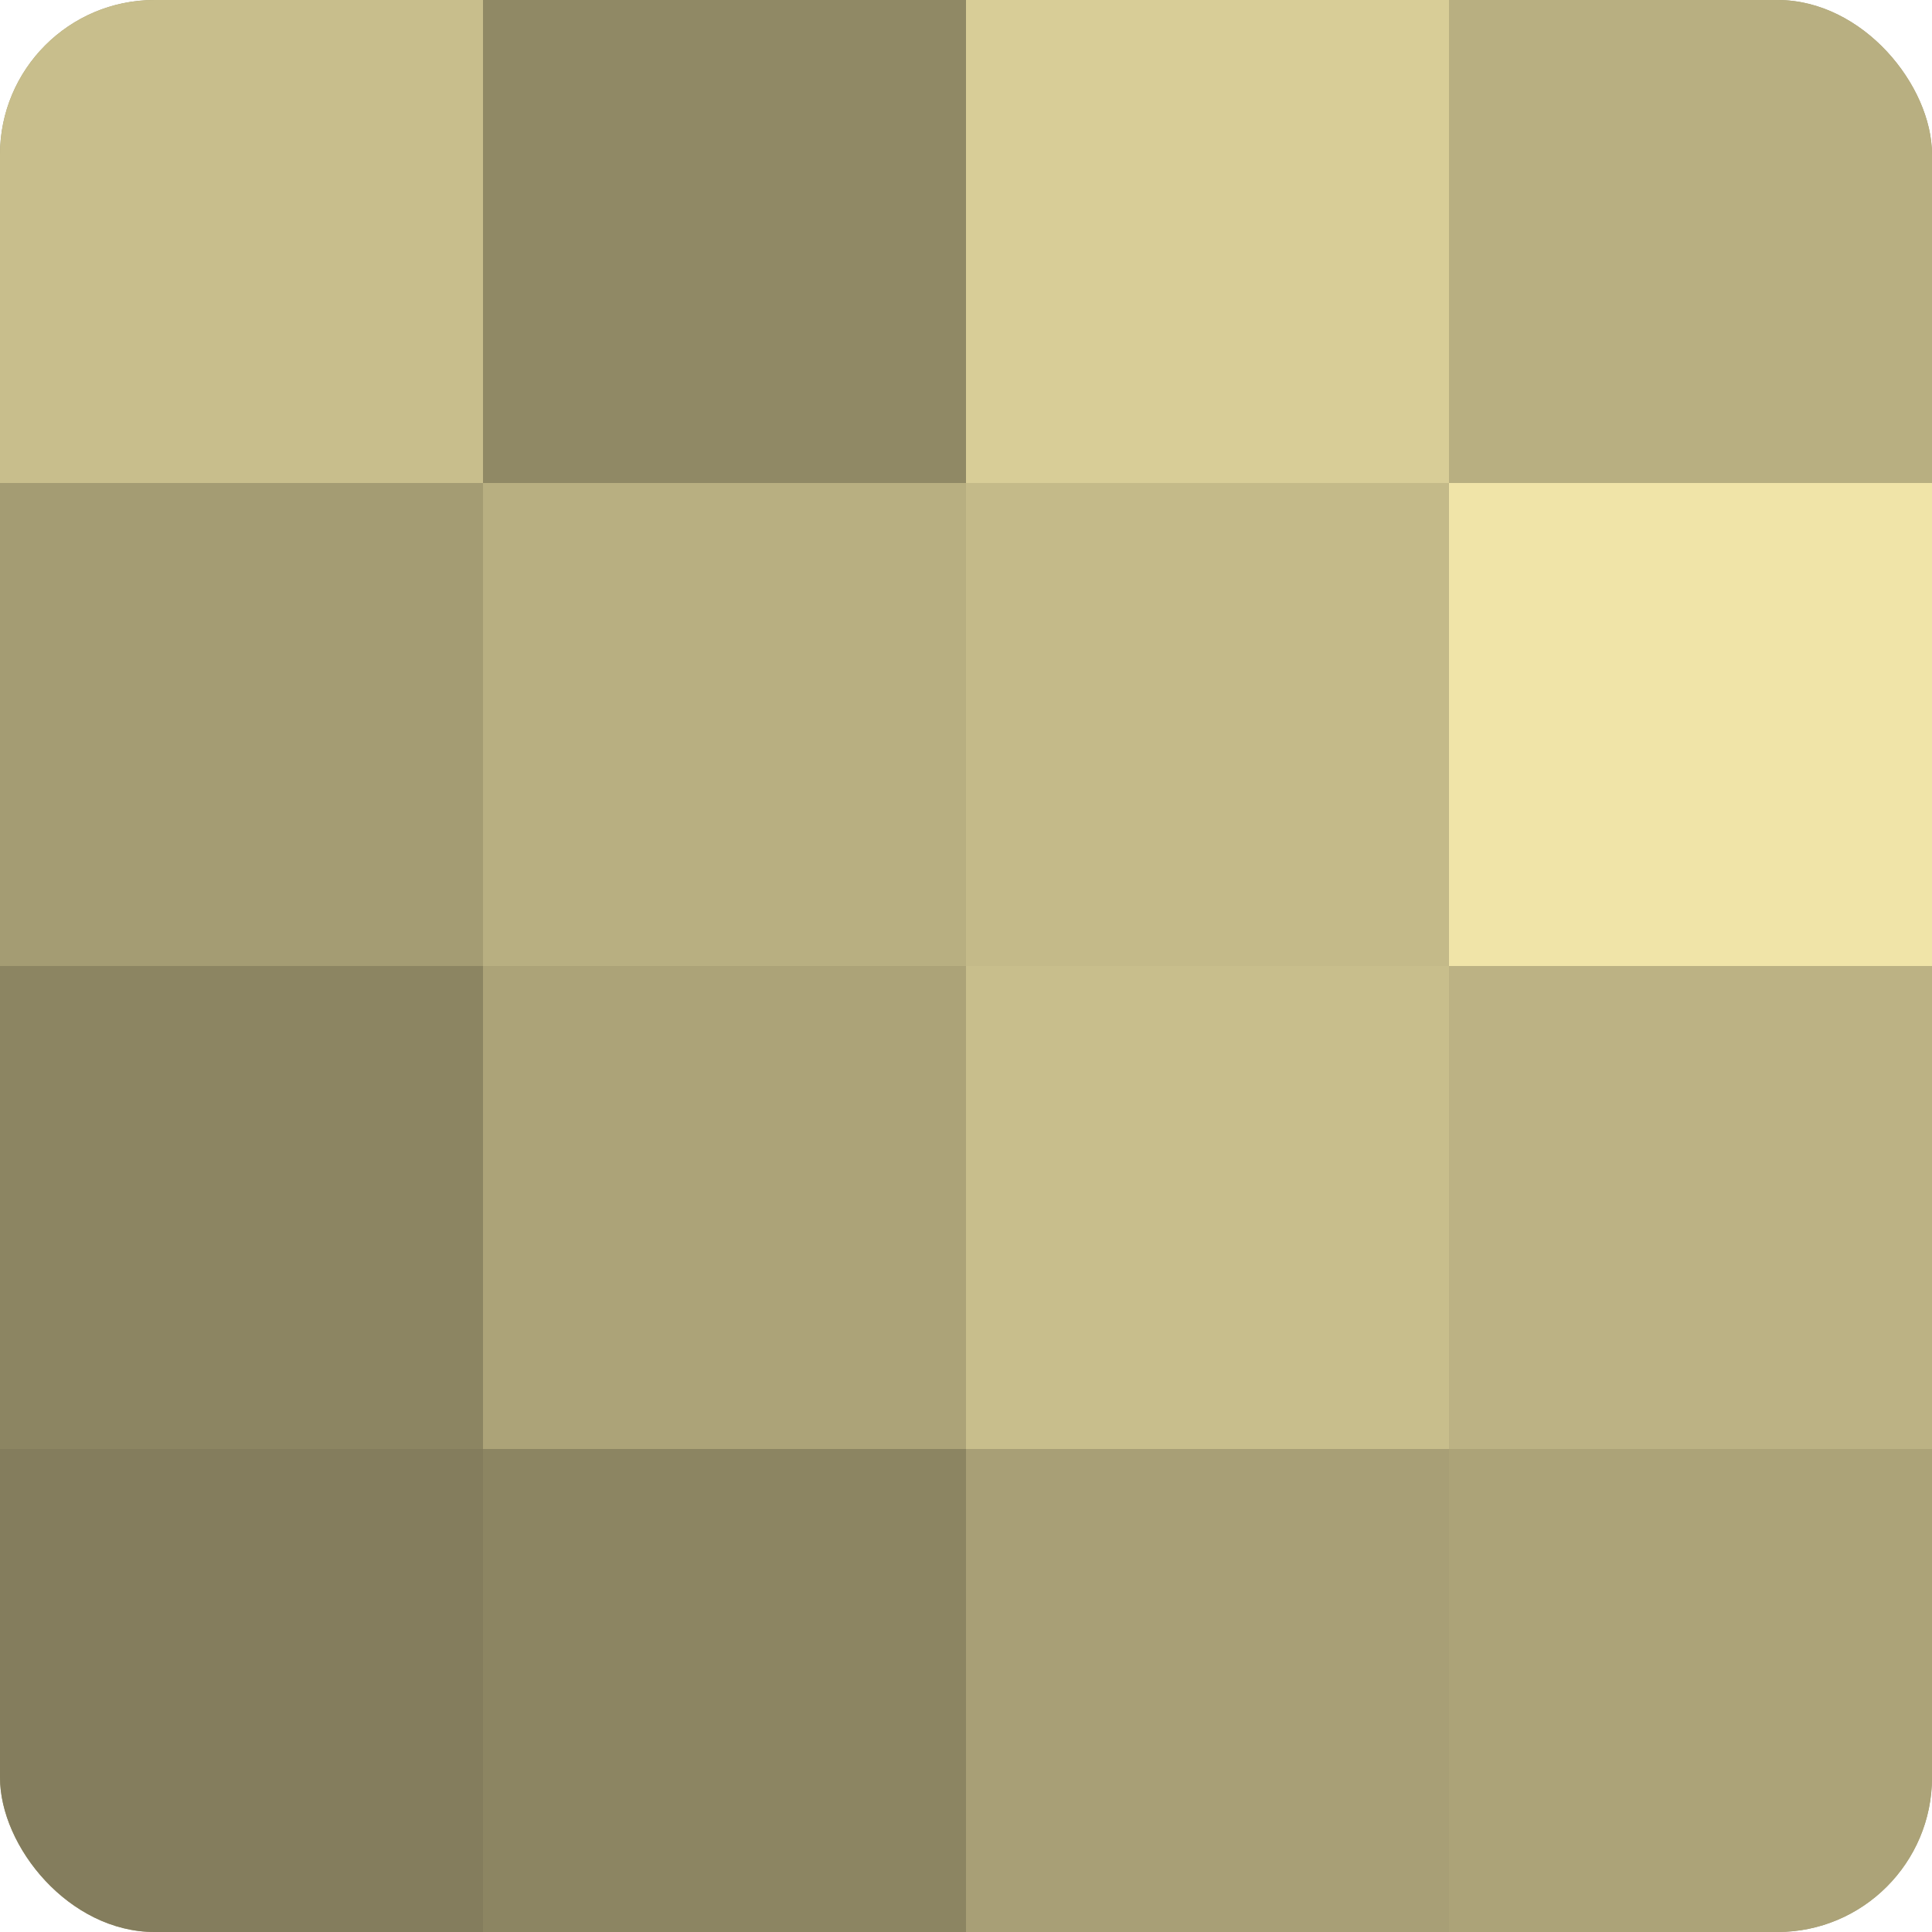
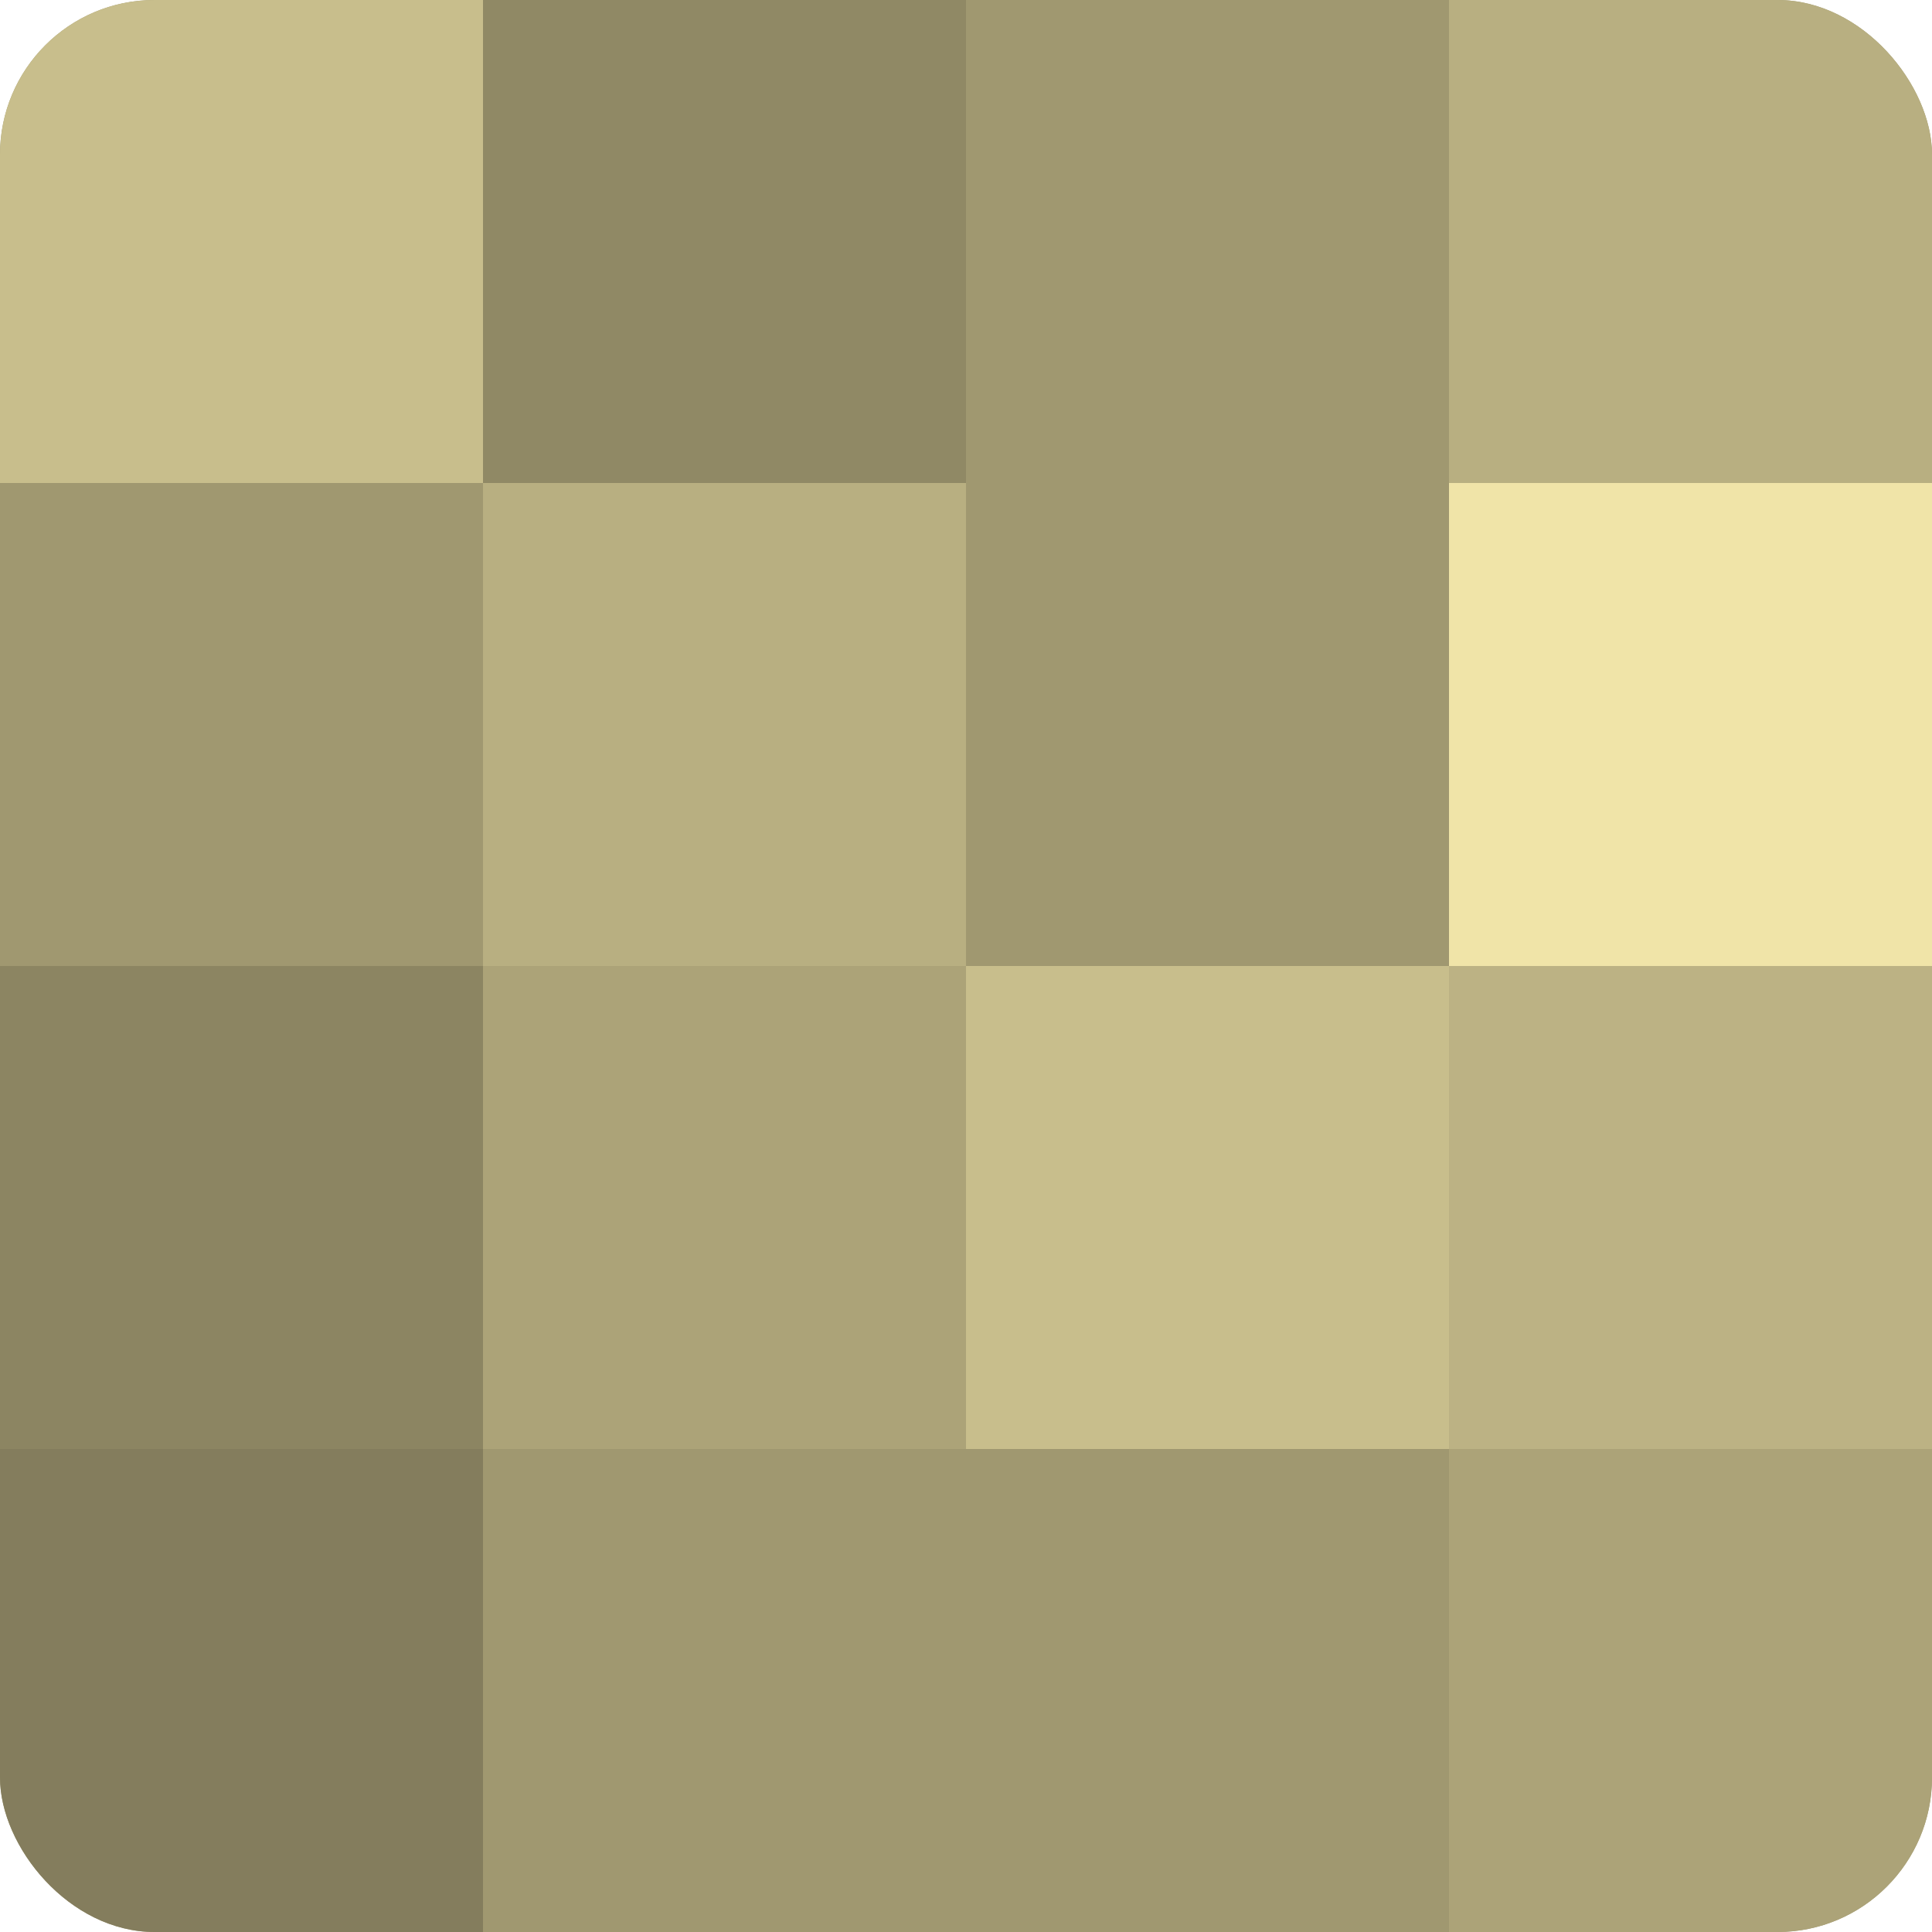
<svg xmlns="http://www.w3.org/2000/svg" width="60" height="60" viewBox="0 0 100 100" preserveAspectRatio="xMidYMid meet">
  <defs>
    <clipPath id="c" width="100" height="100">
      <rect width="100" height="100" rx="8" ry="8" />
    </clipPath>
  </defs>
  <g clip-path="url(#c)">
    <rect width="100" height="100" fill="#a09870" />
    <rect width="25" height="25" fill="#c8be8c" />
-     <rect y="25" width="25" height="25" fill="#a49c73" />
    <rect y="50" width="25" height="25" fill="#8c8562" />
    <rect y="75" width="25" height="25" fill="#847d5d" />
    <rect x="25" width="25" height="25" fill="#908965" />
    <rect x="25" y="25" width="25" height="25" fill="#b8af81" />
    <rect x="25" y="50" width="25" height="25" fill="#aca378" />
-     <rect x="25" y="75" width="25" height="25" fill="#8c8562" />
-     <rect x="50" width="25" height="25" fill="#d8cd97" />
-     <rect x="50" y="25" width="25" height="25" fill="#c4ba89" />
    <rect x="50" y="50" width="25" height="25" fill="#c8be8c" />
-     <rect x="50" y="75" width="25" height="25" fill="#a89f76" />
    <rect x="75" width="25" height="25" fill="#b8af81" />
    <rect x="75" y="25" width="25" height="25" fill="#f0e4a8" />
    <rect x="75" y="50" width="25" height="25" fill="#bcb284" />
    <rect x="75" y="75" width="25" height="25" fill="#aca378" />
  </g>
</svg>